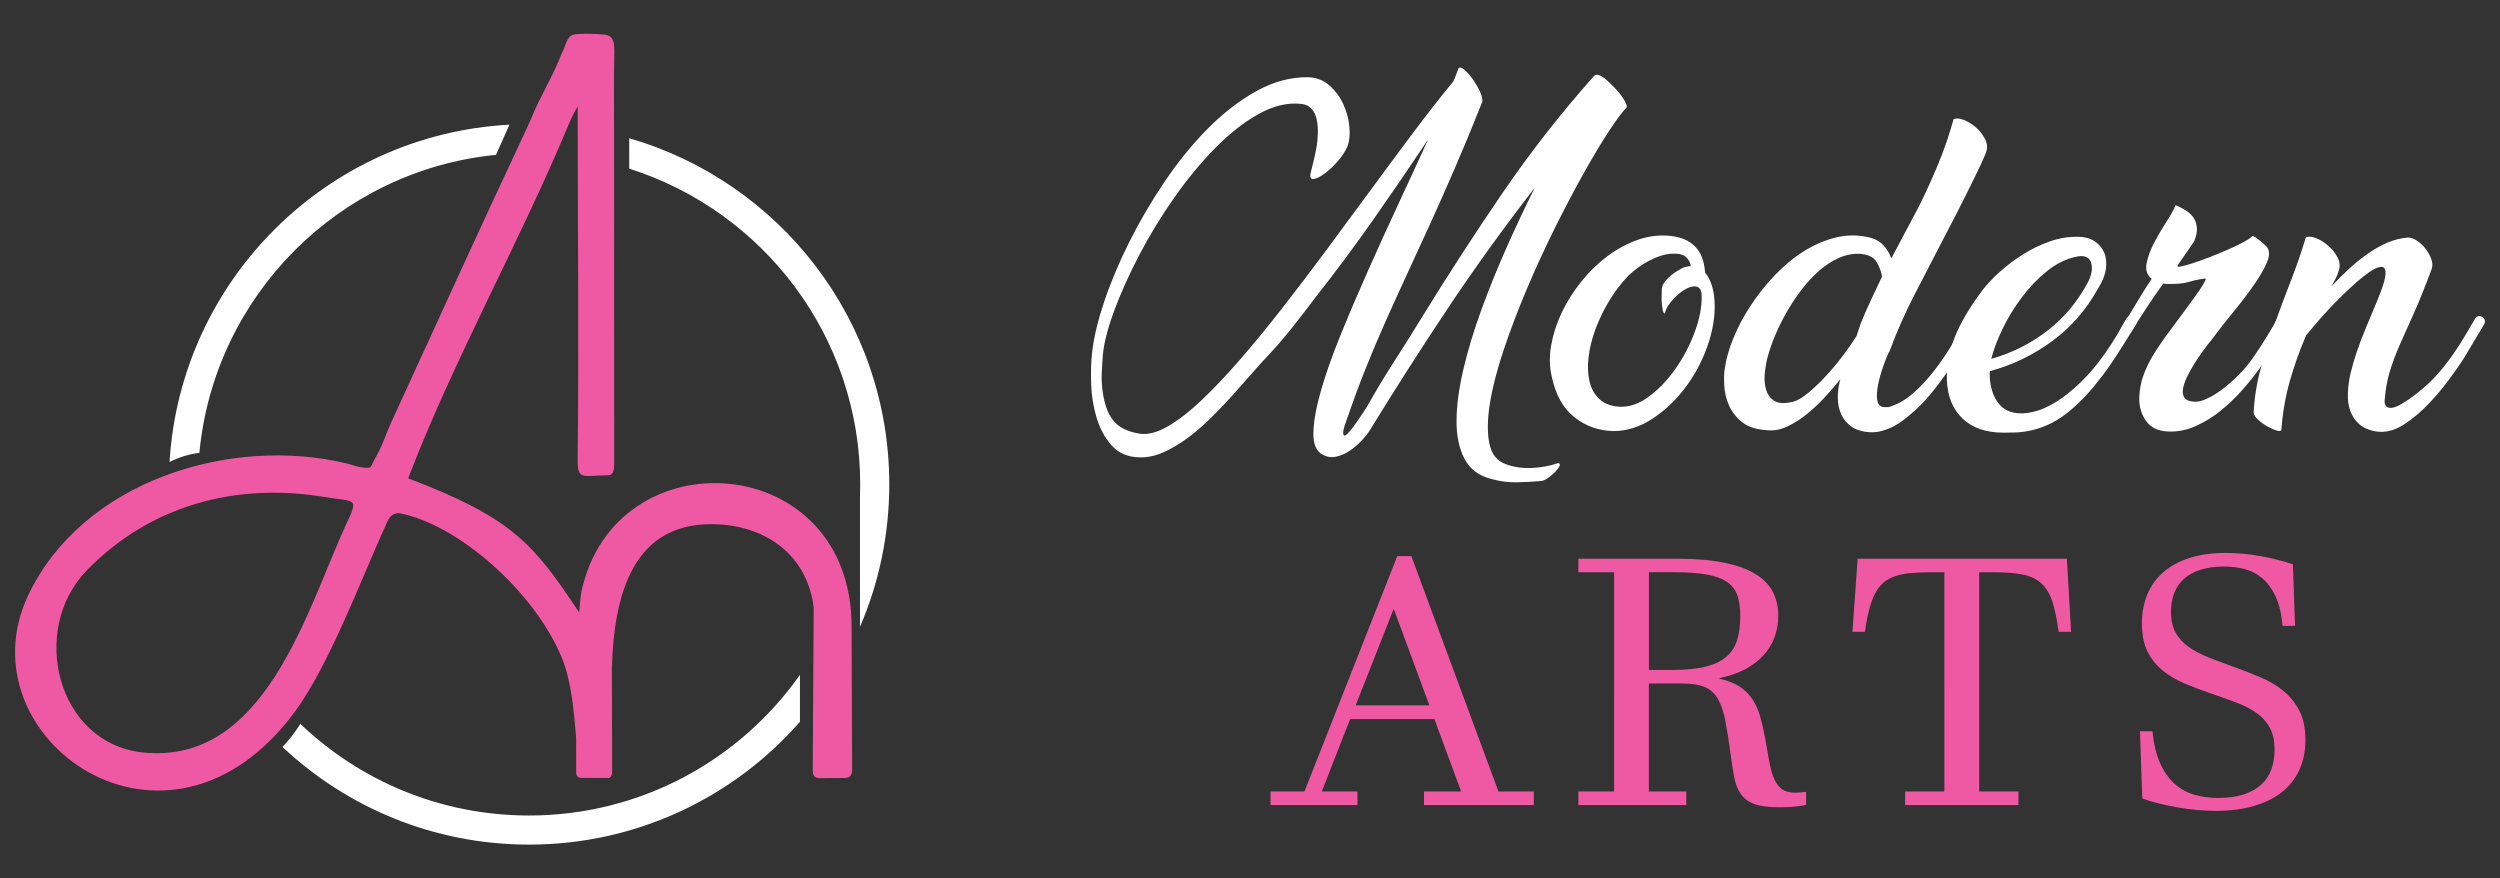
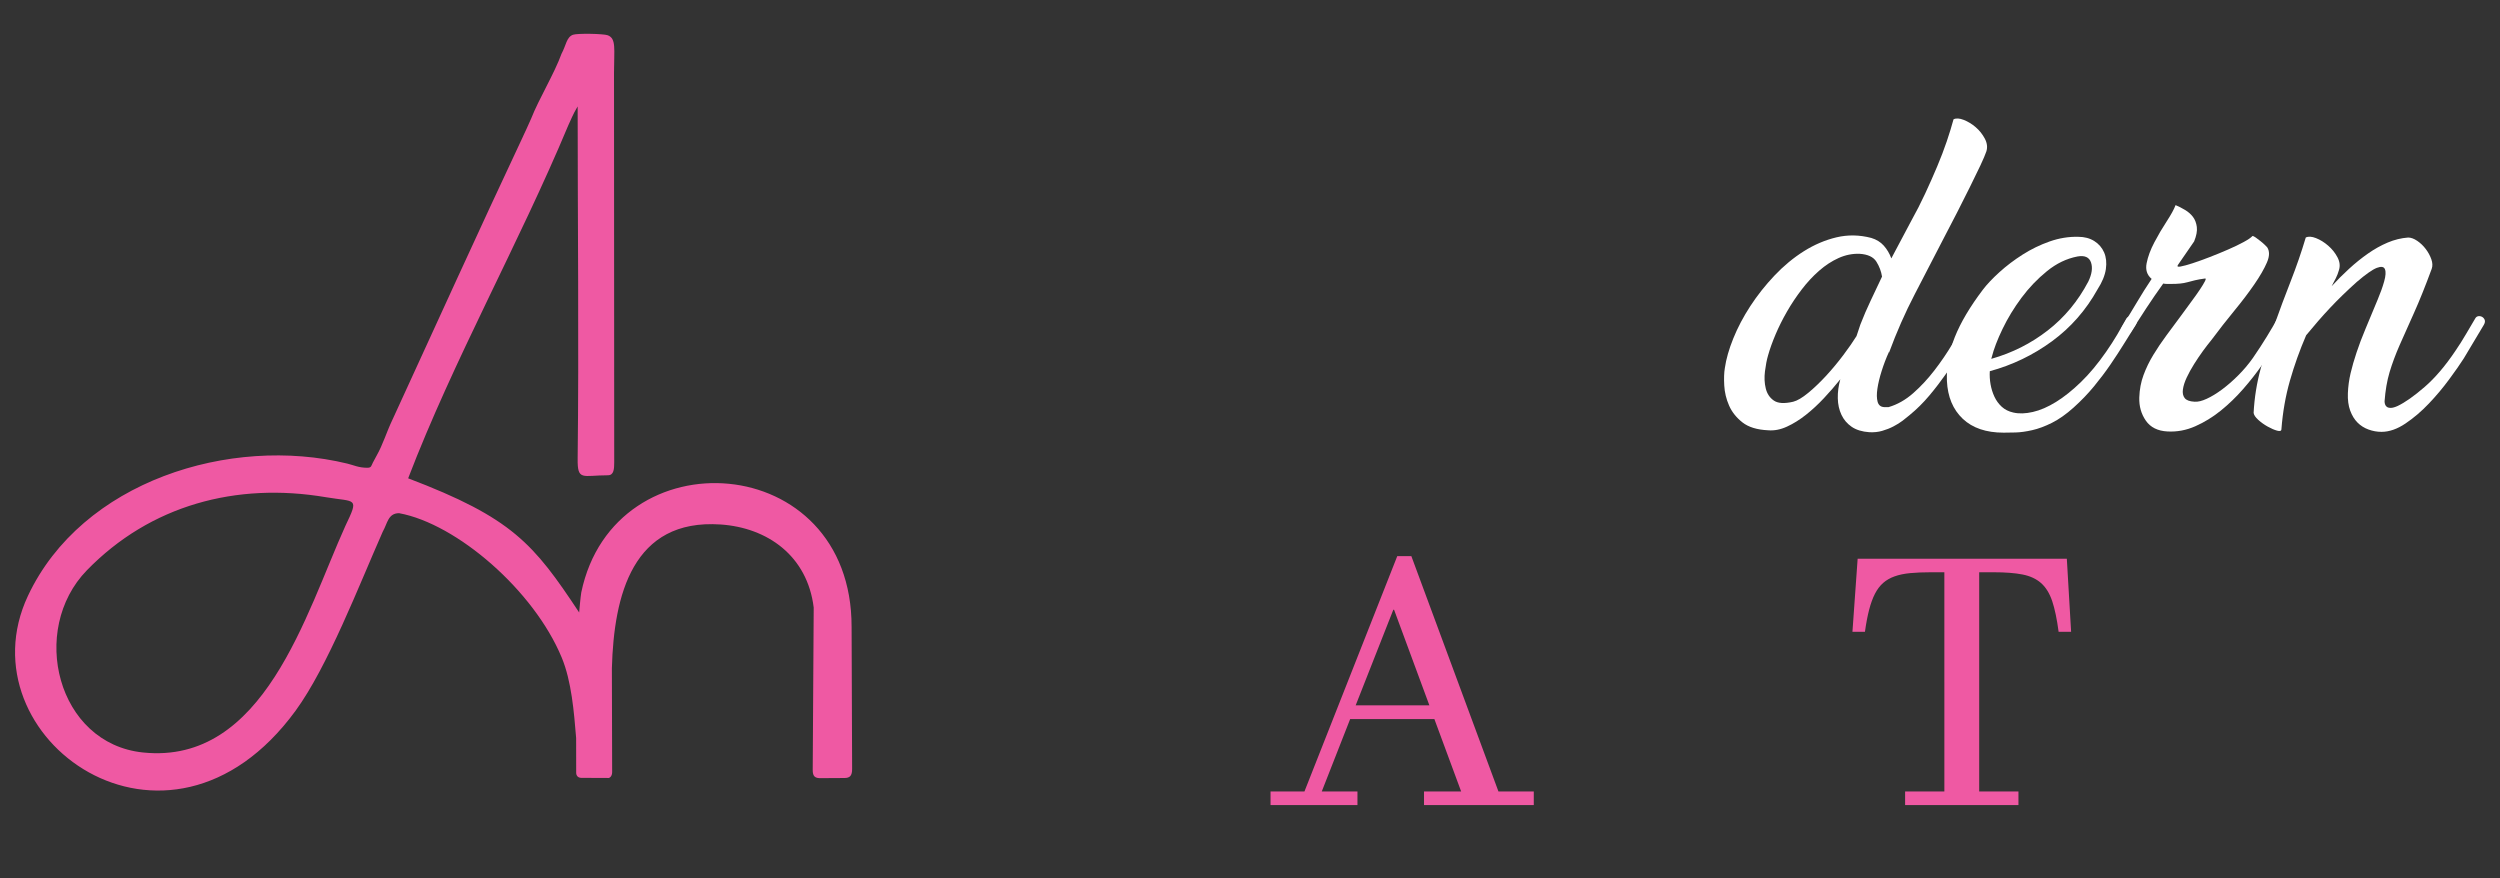
<svg xmlns="http://www.w3.org/2000/svg" version="1.1" id="Calque_1" x="0px" y="0px" width="185px" height="65px" viewBox="0 0 185 65" enable-background="new 0 0 185 65" xml:space="preserve">
  <rect x="0" y="0" width="185" height="65" fill="#333333" stroke="none" />
  <g>
    <g>
-       <path fill-rule="evenodd" clip-rule="evenodd" fill="#FFFFFF" d="M14.754,33.51c1.1-11.634,10.332-20.898,21.949-22.051    L37.7,9.225c-13.499,0.724-24.33,11.49-25.155,24.963C13.244,33.836,13.984,33.605,14.754,33.51 M59.196,49.938    c-4.435,6.297-11.761,10.41-20.047,10.41c-6.563,0-12.524-2.58-16.923-6.782c-0.397,0.631-0.84,1.204-1.322,1.711    c4.77,4.479,11.186,7.224,18.245,7.224c7.991,0,15.161-3.518,20.047-9.088V49.938z M46.563,12.48    c9.91,3.143,17.092,12.413,17.092,23.363c0,0.288-0.008,0.576-0.017,0.862h0.001v9.679c1.395-3.233,2.168-6.797,2.168-10.541    c0-12.15-8.129-22.4-19.244-25.613V12.48z" />
      <path fill-rule="evenodd" clip-rule="evenodd" fill="#EF59A3" d="M63.018,46.396c0.024-13.144-17.566-14.26-20.004-2.555    c-0.059,0.367-0.132,1.194-0.156,1.482c-3.381-5.104-4.951-6.997-12.654-9.928c3.377-8.813,8.162-17.293,11.848-26.116    c0.229-0.479,0.298-0.729,0.694-1.404c0,8.397,0.099,17.67,0,26.066c-0.02,1.679,0.356,1.229,2.241,1.229    c0.445,0,0.465-0.475,0.465-0.964L45.437,5.385c0-1.756,0.186-2.539-0.476-2.779c-0.313-0.112-2.24-0.15-2.563-0.033    c-0.484,0.181-0.504,0.782-0.842,1.398c-0.548,1.508-1.673,3.333-2.251,4.806l-0.381,0.847c-0.104,0.19-0.138,0.318-0.25,0.538    c-3.273,6.958-6.435,13.937-9.645,20.924c-0.416,0.866-0.695,1.82-1.165,2.643l-0.274,0.509c-0.121,0.23-0.092,0.377-0.41,0.377    c-0.646,0-1.008-0.195-1.482-0.309c-8.656-2.104-19.652,1.302-23.635,9.797c-4.903,10.472,10.31,21.491,19.808,8.494    c2.384-3.264,4.692-9.272,6.454-13.256c0.348-0.606,0.387-1.365,1.209-1.365c4.276,0.788,9.982,5.721,12.037,10.692    c0.725,1.751,0.906,4.036,1.063,5.94c0,0.855,0.004,1.713,0.004,2.573c0,0.235,0.143,0.382,0.402,0.382    c0.631,0,1.267,0.005,1.898,0.005c0.195,0.054,0.361-0.156,0.361-0.425l-0.02-7.684c0.147-5.426,1.537-11.088,8.045-10.647    c3.47,0.235,6.42,2.319,6.89,6.146c-0.024,4.003-0.049,8.001-0.073,12.004c-0.005,0.494,0.166,0.637,0.627,0.621    c0.572,0,1.145-0.004,1.717-0.01c0.426,0,0.572-0.186,0.572-0.675L63.018,46.396z M25.555,38.924    c-2.921,6.459-6.009,17.685-14.969,16.76c-6.361-0.656-8.455-9.067-4.154-13.486c4.693-4.819,11.055-6.527,17.675-5.406    C26.343,37.168,26.588,36.762,25.555,38.924z" />
    </g>
    <g>
      <g>
-         <path fill="#FFFFFF" d="M107.913,5.088c0.076-0.133,0.22-0.115,0.43,0.057c0.209,0.172,0.418,0.405,0.629,0.7     c0.209,0.296,0.39,0.605,0.542,0.929c0.152,0.325,0.211,0.582,0.172,0.771c-0.705,1.773-1.377,3.398-2.016,4.875     c-0.638,1.477-1.253,2.863-1.843,4.158c-0.591,1.297-1.158,2.529-1.701,3.702c-0.543,1.172-1.071,2.335-1.586,3.487     s-1.011,2.325-1.487,3.516c-0.477,1.191-0.942,2.454-1.4,3.788c-0.172,0.457-0.257,0.771-0.257,0.942     c0,0.172,0.042,0.244,0.129,0.215c0.085-0.028,0.204-0.133,0.357-0.314c0.152-0.181,0.309-0.386,0.471-0.614     s0.314-0.452,0.457-0.672c0.144-0.219,0.253-0.386,0.329-0.501c0.629-1.123,1.287-2.219,1.973-3.287     c0.686-1.066,1.362-2.143,2.029-3.229c1.943-3.163,3.949-6.261,6.018-9.29c2.067-3.03,4.34-5.936,6.816-8.719     c0.114-0.095,0.268-0.095,0.458,0c0.19,0.096,0.372,0.229,0.543,0.4c0.172,0.152,0.348,0.324,0.529,0.515     c0.181,0.19,0.338,0.376,0.472,0.558c0.133,0.182,0.237,0.353,0.313,0.514c0.077,0.163,0.104,0.282,0.087,0.358     c-0.325,0.323-0.772,0.924-1.344,1.801c-0.572,0.876-1.2,1.929-1.887,3.159c-0.687,1.229-1.396,2.582-2.13,4.059     s-1.419,2.973-2.058,4.487s-1.2,2.997-1.687,4.444c-0.486,1.449-0.824,2.764-1.016,3.945c-0.189,1.182-0.204,2.172-0.043,2.973     c0.162,0.801,0.577,1.314,1.244,1.543c0.571,0.211,1.2,0.301,1.887,0.272c0.686-0.028,1.334-0.147,1.944-0.357     c0.132,0,0.175,0.062,0.127,0.187c-0.047,0.123-0.146,0.266-0.299,0.428c-0.153,0.162-0.329,0.314-0.529,0.457     c-0.2,0.144-0.367,0.225-0.501,0.244c-0.608,0.057-1.228,0.09-1.857,0.1c-0.629,0.01-1.248-0.071-1.858-0.243     c-0.934-0.229-1.601-0.729-2-1.501c-0.4-0.771-0.596-1.72-0.586-2.844c0.009-1.124,0.181-2.391,0.514-3.802     c0.334-1.41,0.777-2.873,1.329-4.388c0.554-1.516,1.173-3.045,1.858-4.588s1.382-3.021,2.087-4.432     c-2.306,2.974-4.464,5.971-6.475,8.99c-2.011,3.021-3.921,6.008-5.73,8.962c-0.172,0.267-0.396,0.543-0.673,0.829     c-0.276,0.285-0.571,0.528-0.886,0.729s-0.639,0.334-0.972,0.4c-0.334,0.066-0.653,0.014-0.958-0.157     c-0.477-0.248-0.705-0.791-0.686-1.63c0.019-0.838,0.204-1.871,0.557-3.102c0.353-1.229,0.839-2.605,1.458-4.13     s1.297-3.11,2.03-4.759s1.485-3.302,2.258-4.96s1.501-3.239,2.187-4.745c-1.334,2.001-2.683,3.974-4.045,5.918     c-1.361,1.943-2.787,3.857-4.272,5.744c-0.572,0.763-1.148,1.512-1.729,2.244c-0.582,0.734-1.187,1.435-1.815,2.102     c-0.362,0.381-0.768,0.828-1.215,1.344c-0.447,0.514-0.925,1.053-1.429,1.614c-0.506,0.563-1.04,1.12-1.602,1.673     S88.442,32,87.861,32.429s-1.172,0.776-1.771,1.044c-0.601,0.266-1.196,0.39-1.788,0.371c-0.856-0.02-1.538-0.314-2.043-0.887     c-0.506-0.571-0.876-1.258-1.114-2.058c-0.239-0.8-0.372-1.639-0.4-2.516c-0.029-0.876-0.005-1.639,0.071-2.286     c0.114-1.068,0.409-2.316,0.886-3.745s1.096-2.905,1.858-4.431c0.762-1.524,1.639-3.02,2.63-4.488     c0.99-1.467,2.058-2.776,3.201-3.93c1.144-1.152,2.344-2.077,3.602-2.772c1.258-0.696,2.534-1.034,3.83-1.015     c0.591,0.019,1.105,0.219,1.544,0.6s0.781,0.84,1.029,1.373c0.247,0.533,0.399,1.09,0.457,1.672     c0.058,0.581,0.01,1.071-0.144,1.472c-0.152,0.362-0.396,0.733-0.729,1.114c-0.333,0.382-0.667,0.691-1.001,0.93     c-0.333,0.238-0.604,0.361-0.814,0.371c-0.209,0.01-0.257-0.186-0.143-0.586c0.038-0.172,0.096-0.404,0.172-0.7     c0.075-0.295,0.147-0.624,0.214-0.986c0.067-0.362,0.104-0.729,0.114-1.101c0.01-0.371-0.02-0.715-0.085-1.028     c-0.066-0.315-0.19-0.577-0.372-0.786c-0.181-0.21-0.434-0.334-0.758-0.371c-1.01-0.115-2.063,0.133-3.158,0.742     c-1.097,0.609-2.173,1.453-3.23,2.53c-1.057,1.077-2.067,2.301-3.029,3.673c-0.963,1.371-1.815,2.768-2.559,4.188     s-1.358,2.777-1.844,4.074c-0.486,1.295-0.776,2.4-0.871,3.314c-0.039,0.458-0.067,0.93-0.087,1.415     c-0.02,0.486,0.01,0.978,0.087,1.473c0.057,0.382,0.142,0.739,0.257,1.071c0.114,0.334,0.271,0.635,0.472,0.901     s0.467,0.485,0.8,0.657s0.748,0.295,1.244,0.371c0.59,0.076,1.271-0.109,2.044-0.557c0.771-0.448,1.601-1.091,2.486-1.93     c0.886-0.838,1.829-1.834,2.83-2.987s2.029-2.405,3.087-3.759s2.134-2.768,3.23-4.245c1.096-1.476,2.182-2.948,3.259-4.416     c1.076-1.468,2.139-2.901,3.188-4.302c1.047-1.401,2.058-2.691,3.029-3.873c0.076-0.152,0.143-0.311,0.2-0.473     C107.799,5.397,107.856,5.24,107.913,5.088z" />
-         <path fill="#FFFFFF" d="M123.691,17.465c0.457,0.057,0.843,0.171,1.158,0.343c0.313,0.171,0.566,0.382,0.757,0.629     s0.329,0.524,0.415,0.829c0.085,0.305,0.138,0.61,0.157,0.914c0.343,0.42,0.562,0.973,0.657,1.658     c0.133,1.067,0.014,2.197-0.357,3.387c-0.372,1.191-0.915,2.283-1.629,3.273c-0.715,0.991-1.55,1.806-2.502,2.444     c-0.953,0.639-1.935,0.958-2.943,0.958c-1.087-0.02-2.05-0.357-2.888-1.016c-0.839-0.656-1.4-1.662-1.687-3.016     c-0.171-0.725-0.186-1.496-0.043-2.314c0.144-0.82,0.404-1.63,0.786-2.43c0.381-0.801,0.862-1.563,1.443-2.287     s1.229-1.354,1.943-1.887c0.715-0.533,1.473-0.938,2.272-1.215C122.033,17.46,122.853,17.369,123.691,17.465z M123.205,23.21     c-0.076-0.019-0.129-0.101-0.157-0.243s-0.053-0.305-0.071-0.486c-0.02-0.18-0.024-0.375-0.015-0.586     c0.01-0.209,0.015-0.39,0.015-0.543c0.019-0.171,0.095-0.342,0.229-0.514s0.281-0.324,0.443-0.457     c0.161-0.134,0.319-0.244,0.472-0.329c0.152-0.086,0.257-0.147,0.314-0.187c0.229-0.113,0.457-0.171,0.686-0.171     c-0.038-0.267-0.161-0.495-0.371-0.687c-0.21-0.189-0.591-0.267-1.144-0.229c-0.457,0.039-0.972,0.205-1.543,0.5     c-0.572,0.296-1.097,0.672-1.572,1.13c-0.515,0.533-0.977,1.139-1.387,1.815c-0.41,0.676-0.748,1.367-1.016,2.071     c-0.266,0.706-0.442,1.396-0.527,2.073c-0.086,0.676-0.068,1.285,0.057,1.829c0.123,0.543,0.366,0.986,0.729,1.329     c0.361,0.343,0.857,0.533,1.486,0.572c0.744,0.037,1.482-0.22,2.216-0.772c0.733-0.552,1.391-1.248,1.972-2.087     c0.582-0.838,1.049-1.738,1.401-2.701c0.353-0.962,0.52-1.844,0.5-2.645c0-0.399-0.134-0.628-0.4-0.686     c-0.209-0.037-0.442,0.01-0.7,0.143c-0.257,0.135-0.5,0.306-0.729,0.516c-0.229,0.209-0.43,0.438-0.601,0.686     C123.319,22.801,123.225,23.02,123.205,23.21z" />
        <path fill="#FFFFFF" d="M139.784,26.04c-0.209,0.457-0.39,0.929-0.542,1.415c-0.153,0.486-0.258,0.924-0.315,1.314     c-0.057,0.391-0.052,0.711,0.015,0.958c0.067,0.248,0.224,0.381,0.472,0.399h0.343c0.647-0.189,1.253-0.533,1.816-1.028     c0.562-0.495,1.086-1.058,1.571-1.687c0.486-0.629,0.934-1.287,1.343-1.973c0.41-0.686,0.787-1.314,1.13-1.887     c0.058-0.095,0.143-0.146,0.257-0.157c0.114-0.009,0.215,0.015,0.301,0.071c0.086,0.058,0.146,0.135,0.186,0.229     c0.038,0.096,0.019,0.211-0.058,0.344c-0.381,0.591-0.752,1.191-1.114,1.801c-0.362,0.61-0.743,1.201-1.144,1.772     s-0.824,1.124-1.271,1.657c-0.449,0.535-0.939,1.021-1.473,1.458c-0.134,0.114-0.301,0.248-0.5,0.401     c-0.2,0.152-0.43,0.295-0.686,0.428c-0.258,0.134-0.534,0.243-0.83,0.328c-0.295,0.087-0.614,0.119-0.957,0.101     c-0.533-0.038-0.968-0.171-1.301-0.399s-0.586-0.524-0.758-0.887c-0.171-0.361-0.263-0.771-0.271-1.229     c-0.01-0.457,0.052-0.925,0.186-1.401c-0.382,0.477-0.787,0.944-1.216,1.401c-0.428,0.457-0.871,0.867-1.329,1.229     c-0.457,0.362-0.924,0.653-1.399,0.871c-0.477,0.221-0.944,0.311-1.401,0.272c-0.819-0.038-1.453-0.233-1.9-0.586     c-0.448-0.353-0.777-0.767-0.986-1.243c-0.21-0.477-0.329-0.973-0.357-1.486c-0.029-0.516-0.015-0.943,0.043-1.287     c0.095-0.666,0.304-1.4,0.628-2.201s0.743-1.596,1.258-2.387c0.516-0.79,1.11-1.543,1.787-2.258s1.4-1.314,2.172-1.801     c0.772-0.486,1.577-0.829,2.415-1.029c0.839-0.199,1.696-0.186,2.573,0.043c0.381,0.114,0.69,0.305,0.929,0.572     c0.238,0.267,0.425,0.581,0.558,0.943l1.487-2.802c0.361-0.647,0.7-1.31,1.014-1.987c0.315-0.676,0.61-1.343,0.887-2     c0.276-0.658,0.515-1.281,0.715-1.873c0.199-0.59,0.366-1.133,0.5-1.629c0.189-0.096,0.442-0.081,0.758,0.043     c0.314,0.124,0.609,0.305,0.886,0.543s0.5,0.52,0.672,0.844c0.171,0.324,0.209,0.639,0.114,0.943     c-0.077,0.229-0.224,0.576-0.443,1.043s-0.477,0.996-0.771,1.586c-0.296,0.592-0.61,1.215-0.943,1.873     c-0.334,0.657-0.662,1.291-0.986,1.9c-0.705,1.372-1.42,2.754-2.145,4.145c-0.724,1.392-1.361,2.84-1.915,4.346V26.04z      M132.696,29.728c0.304-0.076,0.676-0.296,1.114-0.657s0.881-0.786,1.33-1.271c0.446-0.486,0.87-0.996,1.271-1.53     c0.4-0.533,0.724-1.001,0.972-1.4l0.286-0.858c0.229-0.59,0.48-1.176,0.757-1.758c0.276-0.58,0.558-1.176,0.844-1.785     c-0.058-0.382-0.196-0.748-0.415-1.102c-0.219-0.352-0.634-0.547-1.243-0.586c-0.533-0.019-1.053,0.086-1.558,0.314     c-0.506,0.229-0.986,0.543-1.443,0.943s-0.887,0.863-1.286,1.387c-0.4,0.523-0.763,1.066-1.086,1.629     c-0.325,0.563-0.605,1.125-0.844,1.687c-0.238,0.563-0.425,1.081-0.558,1.558c-0.096,0.324-0.171,0.715-0.229,1.172     c-0.057,0.458-0.039,0.883,0.058,1.272c0.095,0.392,0.294,0.69,0.6,0.9C131.571,29.852,132.048,29.88,132.696,29.728z" />
        <path fill="#FFFFFF" d="M155.22,21.409c-0.857,1.544-1.982,2.825-3.373,3.845c-1.392,1.02-2.925,1.758-4.602,2.215     c-0.02,0.324,0,0.648,0.057,0.973c0.058,0.324,0.152,0.629,0.286,0.914c0.133,0.286,0.313,0.534,0.542,0.744     c0.229,0.209,0.516,0.353,0.858,0.428c0.419,0.096,0.9,0.082,1.443-0.043c0.543-0.123,1.115-0.371,1.715-0.742     c0.601-0.372,1.215-0.862,1.844-1.473c0.63-0.609,1.249-1.354,1.858-2.229c0.305-0.438,0.581-0.867,0.829-1.286     c0.247-0.419,0.476-0.819,0.686-1.201c0.076-0.095,0.167-0.146,0.271-0.157c0.104-0.009,0.2,0.015,0.287,0.071     c0.085,0.058,0.146,0.135,0.185,0.229c0.039,0.096,0.02,0.211-0.058,0.344c-0.266,0.42-0.552,0.877-0.856,1.372     c-0.306,0.495-0.644,1.015-1.015,1.558c-0.372,0.543-0.782,1.086-1.229,1.629c-0.448,0.543-0.948,1.063-1.501,1.559     c-0.553,0.496-1.087,0.871-1.601,1.129c-0.515,0.258-1,0.439-1.457,0.543c-0.459,0.104-0.868,0.162-1.229,0.172     c-0.362,0.01-0.658,0.014-0.887,0.014c-1.296,0-2.306-0.342-3.03-1.028s-1.114-1.62-1.171-2.802     c-0.039-1.086,0.157-2.168,0.585-3.244c0.429-1.076,1.12-2.244,2.073-3.502c0.304-0.4,0.714-0.834,1.229-1.301     c0.516-0.467,1.087-0.9,1.716-1.3c0.628-0.4,1.295-0.724,2-0.972s1.41-0.362,2.116-0.344c0.457,0,0.853,0.105,1.186,0.314     c0.333,0.211,0.576,0.491,0.729,0.844c0.152,0.353,0.194,0.762,0.129,1.229C155.767,20.375,155.563,20.876,155.22,21.409z      M147.387,26.439c-0.019,0.039-0.027,0.077-0.027,0.115c1.543-0.438,2.934-1.139,4.173-2.102     c1.238-0.961,2.239-2.167,3.001-3.615c0.267-0.553,0.334-1.024,0.201-1.415c-0.134-0.391-0.468-0.538-1.001-0.443     c-0.8,0.153-1.554,0.515-2.258,1.086c-0.705,0.572-1.334,1.229-1.888,1.973c-0.552,0.743-1.019,1.511-1.4,2.302     C147.807,25.131,147.54,25.83,147.387,26.439z" />
        <path fill="#FFFFFF" d="M167.368,27.041c-0.399,0.571-0.856,1.152-1.371,1.743s-1.067,1.124-1.657,1.601     c-0.592,0.477-1.221,0.863-1.888,1.158s-1.354,0.424-2.058,0.385c-0.725-0.037-1.259-0.305-1.602-0.799     c-0.343-0.496-0.505-1.068-0.485-1.716c0.019-0.591,0.123-1.144,0.314-1.658c0.19-0.515,0.433-1.015,0.729-1.501     c0.294-0.485,0.619-0.967,0.972-1.443c0.353-0.476,0.719-0.972,1.101-1.486c0.247-0.343,0.494-0.681,0.742-1.015     c0.247-0.333,0.458-0.628,0.629-0.886c0.172-0.258,0.296-0.462,0.372-0.615c0.076-0.152,0.076-0.219,0-0.199     c-0.285,0.038-0.528,0.08-0.729,0.128c-0.199,0.048-0.386,0.097-0.557,0.144c-0.172,0.047-0.353,0.081-0.544,0.1     c-0.19,0.02-0.419,0.029-0.686,0.029c-0.096,0-0.19,0-0.286,0s-0.19-0.01-0.285-0.029c-0.439,0.609-0.857,1.22-1.258,1.83     c-0.4,0.609-0.781,1.199-1.144,1.771c-0.058,0.096-0.138,0.148-0.242,0.157c-0.106,0.01-0.196-0.009-0.272-0.058     c-0.077-0.047-0.134-0.123-0.172-0.229c-0.038-0.104-0.01-0.223,0.086-0.357c0.381-0.609,0.738-1.195,1.072-1.758     c0.333-0.562,0.69-1.129,1.072-1.7c-0.343-0.286-0.467-0.672-0.372-1.157c0.095-0.486,0.285-1.001,0.571-1.544     s0.591-1.063,0.916-1.558c0.323-0.496,0.542-0.896,0.656-1.201c0.229,0.096,0.462,0.215,0.7,0.357s0.434,0.314,0.587,0.515     c0.151,0.2,0.246,0.448,0.285,0.743c0.038,0.296-0.028,0.652-0.199,1.072l-1.201,1.743c-0.077,0.114-0.01,0.153,0.2,0.114     c0.209-0.037,0.505-0.119,0.887-0.242c0.381-0.125,0.804-0.276,1.271-0.458c0.466-0.181,0.919-0.366,1.357-0.558     c0.438-0.189,0.824-0.376,1.157-0.557c0.334-0.182,0.548-0.33,0.644-0.443c0.058,0,0.139,0.038,0.243,0.113     c0.104,0.077,0.219,0.163,0.343,0.258c0.124,0.096,0.233,0.191,0.329,0.285c0.095,0.097,0.152,0.154,0.171,0.173     c0.191,0.286,0.187,0.662-0.014,1.129s-0.51,1.005-0.929,1.614c-0.42,0.61-0.915,1.264-1.487,1.959     c-0.571,0.695-1.133,1.414-1.687,2.158c-0.19,0.229-0.4,0.5-0.629,0.814s-0.447,0.639-0.656,0.972     c-0.21,0.333-0.392,0.663-0.544,0.986c-0.152,0.324-0.248,0.619-0.285,0.886c-0.039,0.268,0.004,0.482,0.129,0.643     c0.123,0.163,0.366,0.254,0.729,0.272c0.247,0.019,0.547-0.052,0.9-0.215c0.352-0.161,0.729-0.39,1.129-0.686     c0.399-0.295,0.8-0.644,1.2-1.044c0.4-0.399,0.763-0.828,1.087-1.286c0.381-0.552,0.729-1.086,1.043-1.601     s0.576-0.962,0.786-1.344c0.075-0.095,0.166-0.146,0.271-0.157c0.104-0.009,0.2,0.015,0.285,0.071     c0.086,0.058,0.144,0.135,0.172,0.229c0.029,0.096,0.005,0.211-0.071,0.344c-0.324,0.496-0.628,1-0.915,1.516     C167.997,26.068,167.692,26.564,167.368,27.041z" />
        <path fill="#FFFFFF" d="M181.231,28.084c-0.457,0.619-0.957,1.215-1.501,1.786c-0.542,0.571-1.119,1.063-1.729,1.472     c-0.61,0.41-1.2,0.615-1.772,0.615c-0.324,0-0.643-0.057-0.958-0.172c-0.313-0.113-0.586-0.285-0.814-0.514     s-0.41-0.524-0.543-0.887c-0.133-0.361-0.19-0.791-0.171-1.286c0.019-0.495,0.085-0.986,0.199-1.473     c0.114-0.485,0.262-1,0.444-1.543c0.18-0.544,0.403-1.134,0.671-1.772c0.267-0.639,0.562-1.348,0.887-2.13     c0.209-0.495,0.371-0.947,0.485-1.357c0.114-0.409,0.134-0.71,0.057-0.9c-0.076-0.19-0.276-0.224-0.6-0.101     c-0.324,0.125-0.819,0.473-1.487,1.044c-0.742,0.667-1.4,1.306-1.972,1.915c-0.572,0.609-1.163,1.286-1.772,2.029     c-0.477,1.105-0.876,2.225-1.2,3.359c-0.324,1.134-0.533,2.329-0.63,3.587c0,0.134-0.104,0.171-0.313,0.114     c-0.21-0.057-0.442-0.157-0.7-0.301c-0.258-0.143-0.491-0.309-0.7-0.499c-0.21-0.19-0.324-0.362-0.344-0.515     c0.058-1.125,0.234-2.225,0.529-3.302c0.296-1.077,0.634-2.153,1.015-3.229c0.382-1.076,0.781-2.148,1.201-3.217     c0.418-1.066,0.79-2.144,1.114-3.23c0.19-0.094,0.443-0.08,0.757,0.044c0.315,0.124,0.615,0.31,0.901,0.558     c0.286,0.247,0.515,0.533,0.686,0.857c0.172,0.324,0.209,0.639,0.114,0.943c-0.057,0.209-0.134,0.41-0.229,0.6     c-0.096,0.191-0.2,0.391-0.314,0.601c0.399-0.438,0.829-0.867,1.286-1.286c0.457-0.42,0.925-0.796,1.401-1.129     c0.476-0.334,0.962-0.605,1.458-0.815c0.494-0.209,1-0.333,1.515-0.372c0.209,0,0.433,0.082,0.671,0.244     c0.239,0.162,0.448,0.361,0.629,0.6c0.182,0.239,0.319,0.49,0.415,0.758c0.095,0.268,0.104,0.506,0.029,0.715     c-0.477,1.296-0.916,2.387-1.315,3.272c-0.4,0.887-0.753,1.677-1.058,2.372c-0.305,0.696-0.553,1.363-0.744,2.002     c-0.19,0.639-0.313,1.357-0.371,2.158c0,0.057,0.009,0.123,0.028,0.199c0.02,0.077,0.063,0.144,0.129,0.201     c0.067,0.057,0.167,0.085,0.301,0.085c0.133,0,0.304-0.048,0.514-0.143c0.553-0.267,1.215-0.733,1.987-1.401     c0.771-0.666,1.528-1.553,2.271-2.658c0.287-0.418,0.549-0.833,0.787-1.243c0.238-0.409,0.472-0.805,0.7-1.187     c0.057-0.095,0.138-0.146,0.243-0.157c0.104-0.009,0.199,0.015,0.286,0.071c0.085,0.058,0.142,0.135,0.171,0.229     c0.028,0.096,0.004,0.211-0.071,0.344l-1.486,2.486C182.051,26.945,181.688,27.465,181.231,28.084z" />
      </g>
      <g>
        <path fill="#EF59A3" d="M100.452,58.569v1.004h-6.432v-1.004h2.509l6.868-17.415h1.043l6.445,17.415h2.614v1.004h-8.122v-1.004     h2.748l-1.981-5.357h-6.233l-2.101,5.357H100.452z M103.106,45.119l-2.786,7.076h5.454l-2.614-7.076H103.106z" />
-         <path fill="#EF59A3" d="M124.077,41.344c1.399,0,2.58,0.1,3.539,0.301c0.96,0.201,1.734,0.484,2.325,0.854     c0.59,0.367,1.012,0.813,1.268,1.336c0.255,0.522,0.383,1.102,0.383,1.737c0,0.552-0.09,1.075-0.271,1.568     s-0.451,0.94-0.813,1.343c-0.361,0.4-0.812,0.746-1.354,1.035c-0.541,0.288-1.178,0.508-1.908,0.658v0.051     c0.607,0.133,1.107,0.33,1.498,0.59c0.392,0.259,0.71,0.576,0.952,0.953s0.431,0.805,0.567,1.286s0.258,1.01,0.363,1.587     c0.105,0.594,0.199,1.135,0.284,1.625c0.083,0.488,0.195,0.911,0.337,1.268c0.141,0.355,0.331,0.631,0.574,0.827     c0.241,0.196,0.578,0.295,1.01,0.295c0.079,0,0.191-0.004,0.337-0.013c0.146-0.008,0.306-0.025,0.482-0.05v0.966     c-0.15,0.033-0.313,0.063-0.489,0.088s-0.354,0.044-0.535,0.057c-0.18,0.012-0.356,0.021-0.527,0.025     c-0.172,0.004-0.324,0.006-0.456,0.006c-0.766,0-1.366-0.078-1.803-0.232c-0.436-0.154-0.771-0.395-1.003-0.721     c-0.233-0.326-0.399-0.736-0.496-1.23c-0.097-0.493-0.189-1.078-0.277-1.756c-0.132-0.986-0.265-1.815-0.396-2.484     c-0.132-0.67-0.316-1.207-0.555-1.612c-0.237-0.405-0.559-0.694-0.964-0.866c-0.405-0.171-0.955-0.257-1.65-0.257h-2.483v7.992     h2.773v1.004h-7.99v-1.004h2.642V42.347H116.8v-1.003H124.077z M122.017,49.574h1.757c0.951,0,1.745-0.076,2.384-0.227     s1.153-0.387,1.545-0.709s0.67-0.731,0.832-1.229c0.163-0.498,0.244-1.099,0.244-1.801c0-0.586-0.065-1.086-0.197-1.5     c-0.133-0.414-0.377-0.75-0.733-1.01s-0.85-0.449-1.479-0.571c-0.63-0.121-1.446-0.182-2.45-0.182h-1.901V49.574z" />
        <path fill="#EF59A3" d="M137.466,41.344h15.479l0.317,5.407h-0.925c-0.123-0.937-0.282-1.694-0.475-2.271     c-0.195-0.577-0.47-1.022-0.827-1.336c-0.356-0.313-0.816-0.524-1.379-0.634c-0.564-0.109-1.273-0.163-2.127-0.163h-1.069v16.223     h2.905v1.004h-8.387v-1.004h2.905V42.347h-1.003c-0.573,0-1.078,0.021-1.52,0.063c-0.439,0.042-0.825,0.122-1.155,0.239     c-0.329,0.117-0.613,0.279-0.852,0.488c-0.237,0.21-0.44,0.477-0.607,0.803c-0.168,0.327-0.311,0.721-0.43,1.18     c-0.119,0.461-0.223,1.004-0.31,1.632h-0.925L137.466,41.344z" />
-         <path fill="#EF59A3" d="M158.356,54.115h0.925c0.096,0.953,0.29,1.748,0.58,2.385c0.291,0.635,0.65,1.141,1.077,1.518     c0.427,0.376,0.916,0.643,1.466,0.797c0.551,0.154,1.134,0.232,1.75,0.232c0.74,0,1.372-0.088,1.895-0.264     c0.524-0.176,0.955-0.421,1.295-0.734c0.339-0.314,0.586-0.69,0.74-1.129c0.153-0.439,0.23-0.922,0.23-1.449     c0-0.652-0.114-1.189-0.343-1.613c-0.229-0.422-0.549-0.781-0.958-1.078s-0.9-0.555-1.472-0.771     c-0.573-0.218-1.202-0.443-1.89-0.678c-0.687-0.234-1.341-0.48-1.961-0.74c-0.621-0.259-1.169-0.581-1.645-0.967     c-0.476-0.384-0.852-0.854-1.129-1.41c-0.277-0.557-0.416-1.249-0.416-2.077c0-0.778,0.133-1.489,0.396-2.133     c0.265-0.644,0.656-1.194,1.177-1.649c0.519-0.456,1.163-0.81,1.935-1.061c0.77-0.251,1.666-0.377,2.688-0.377     c0.404,0,0.823,0.02,1.254,0.057c0.432,0.037,0.86,0.095,1.288,0.17c0.427,0.075,0.848,0.165,1.261,0.27     c0.414,0.104,0.806,0.219,1.176,0.345l0.158,4.555h-0.924c-0.08-0.903-0.256-1.64-0.528-2.208     c-0.273-0.568-0.605-1.014-0.998-1.336c-0.391-0.322-0.827-0.545-1.307-0.666c-0.48-0.121-0.971-0.182-1.473-0.182     c-0.669,0-1.25,0.078-1.743,0.232s-0.903,0.376-1.229,0.665c-0.325,0.288-0.569,0.64-0.732,1.054     c-0.164,0.414-0.245,0.881-0.245,1.398c0,0.619,0.114,1.134,0.344,1.544c0.229,0.409,0.553,0.763,0.971,1.06     s0.919,0.561,1.506,0.791c0.585,0.23,1.229,0.471,1.935,0.721c0.643,0.234,1.274,0.483,1.896,0.747     c0.62,0.263,1.175,0.595,1.663,0.991c0.489,0.397,0.883,0.887,1.183,1.468c0.299,0.582,0.449,1.304,0.449,2.164     c0,0.837-0.152,1.581-0.455,2.233c-0.305,0.652-0.74,1.201-1.309,1.644c-0.567,0.444-1.261,0.782-2.079,1.017     c-0.819,0.234-1.744,0.352-2.774,0.352c-0.449,0-0.913-0.021-1.393-0.063c-0.48-0.042-0.956-0.105-1.427-0.188     c-0.471-0.084-0.932-0.18-1.38-0.288c-0.449-0.109-0.868-0.234-1.256-0.377L158.356,54.115z" />
      </g>
    </g>
  </g>
</svg>